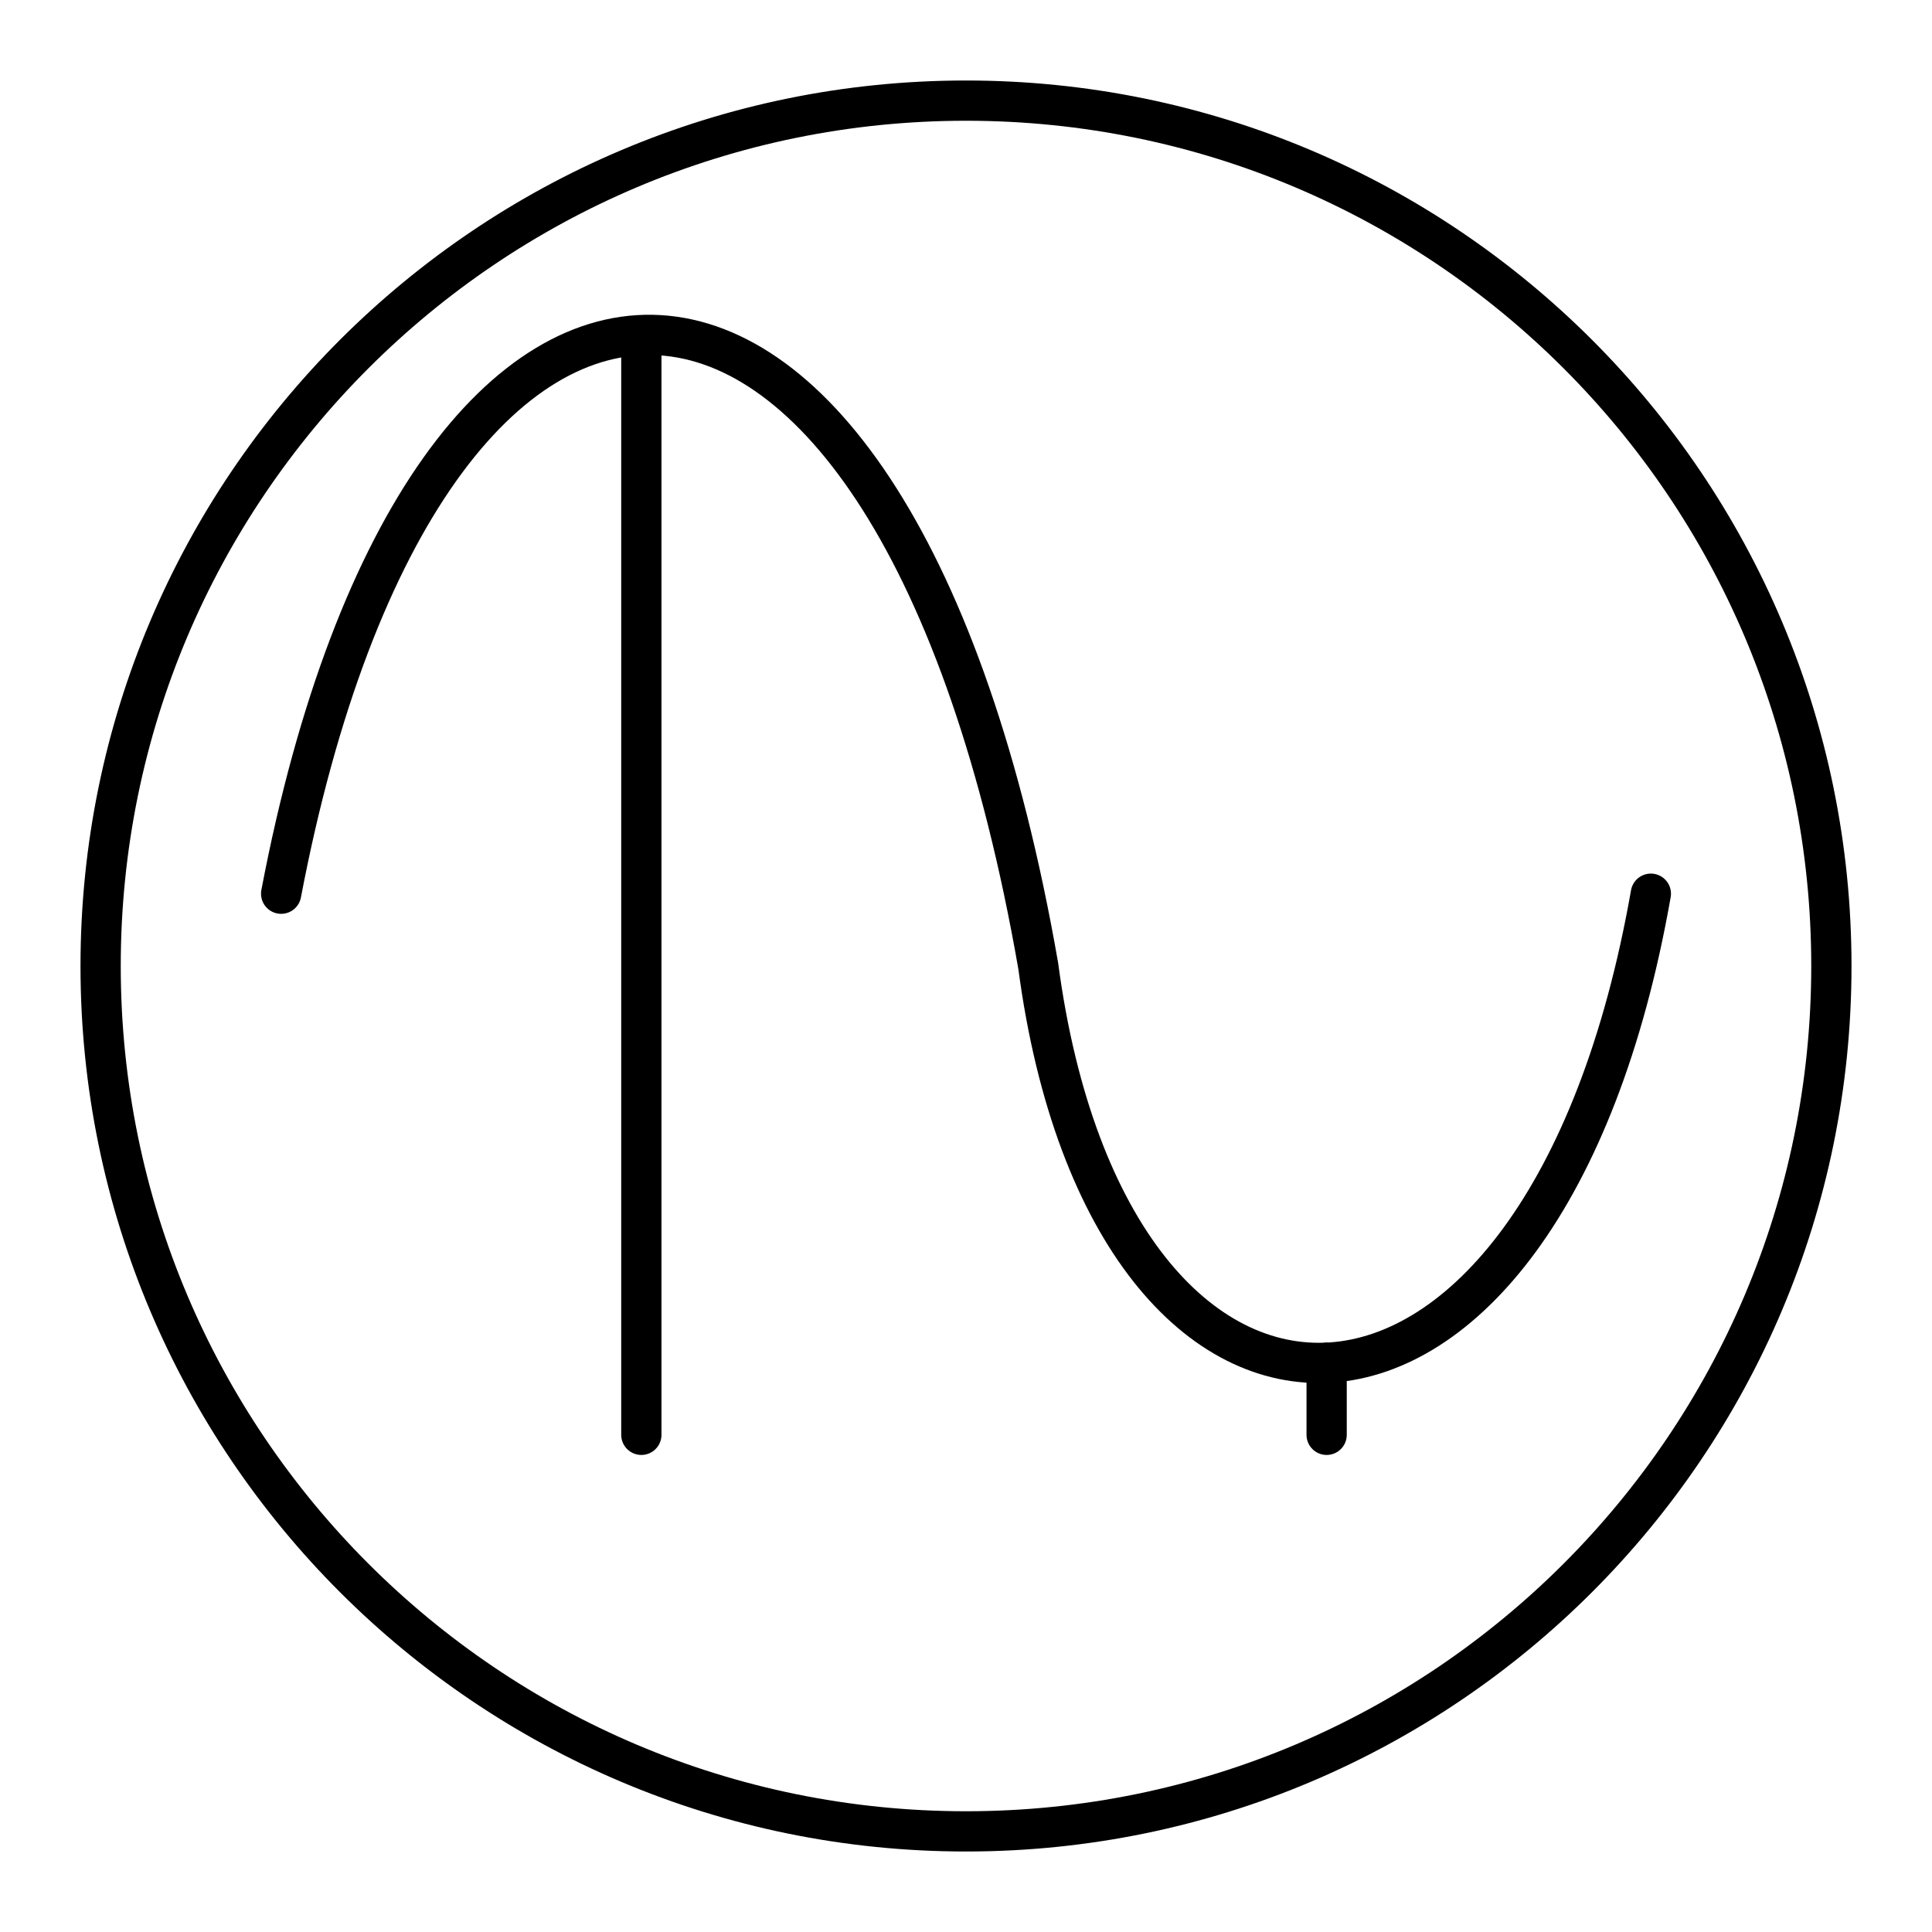
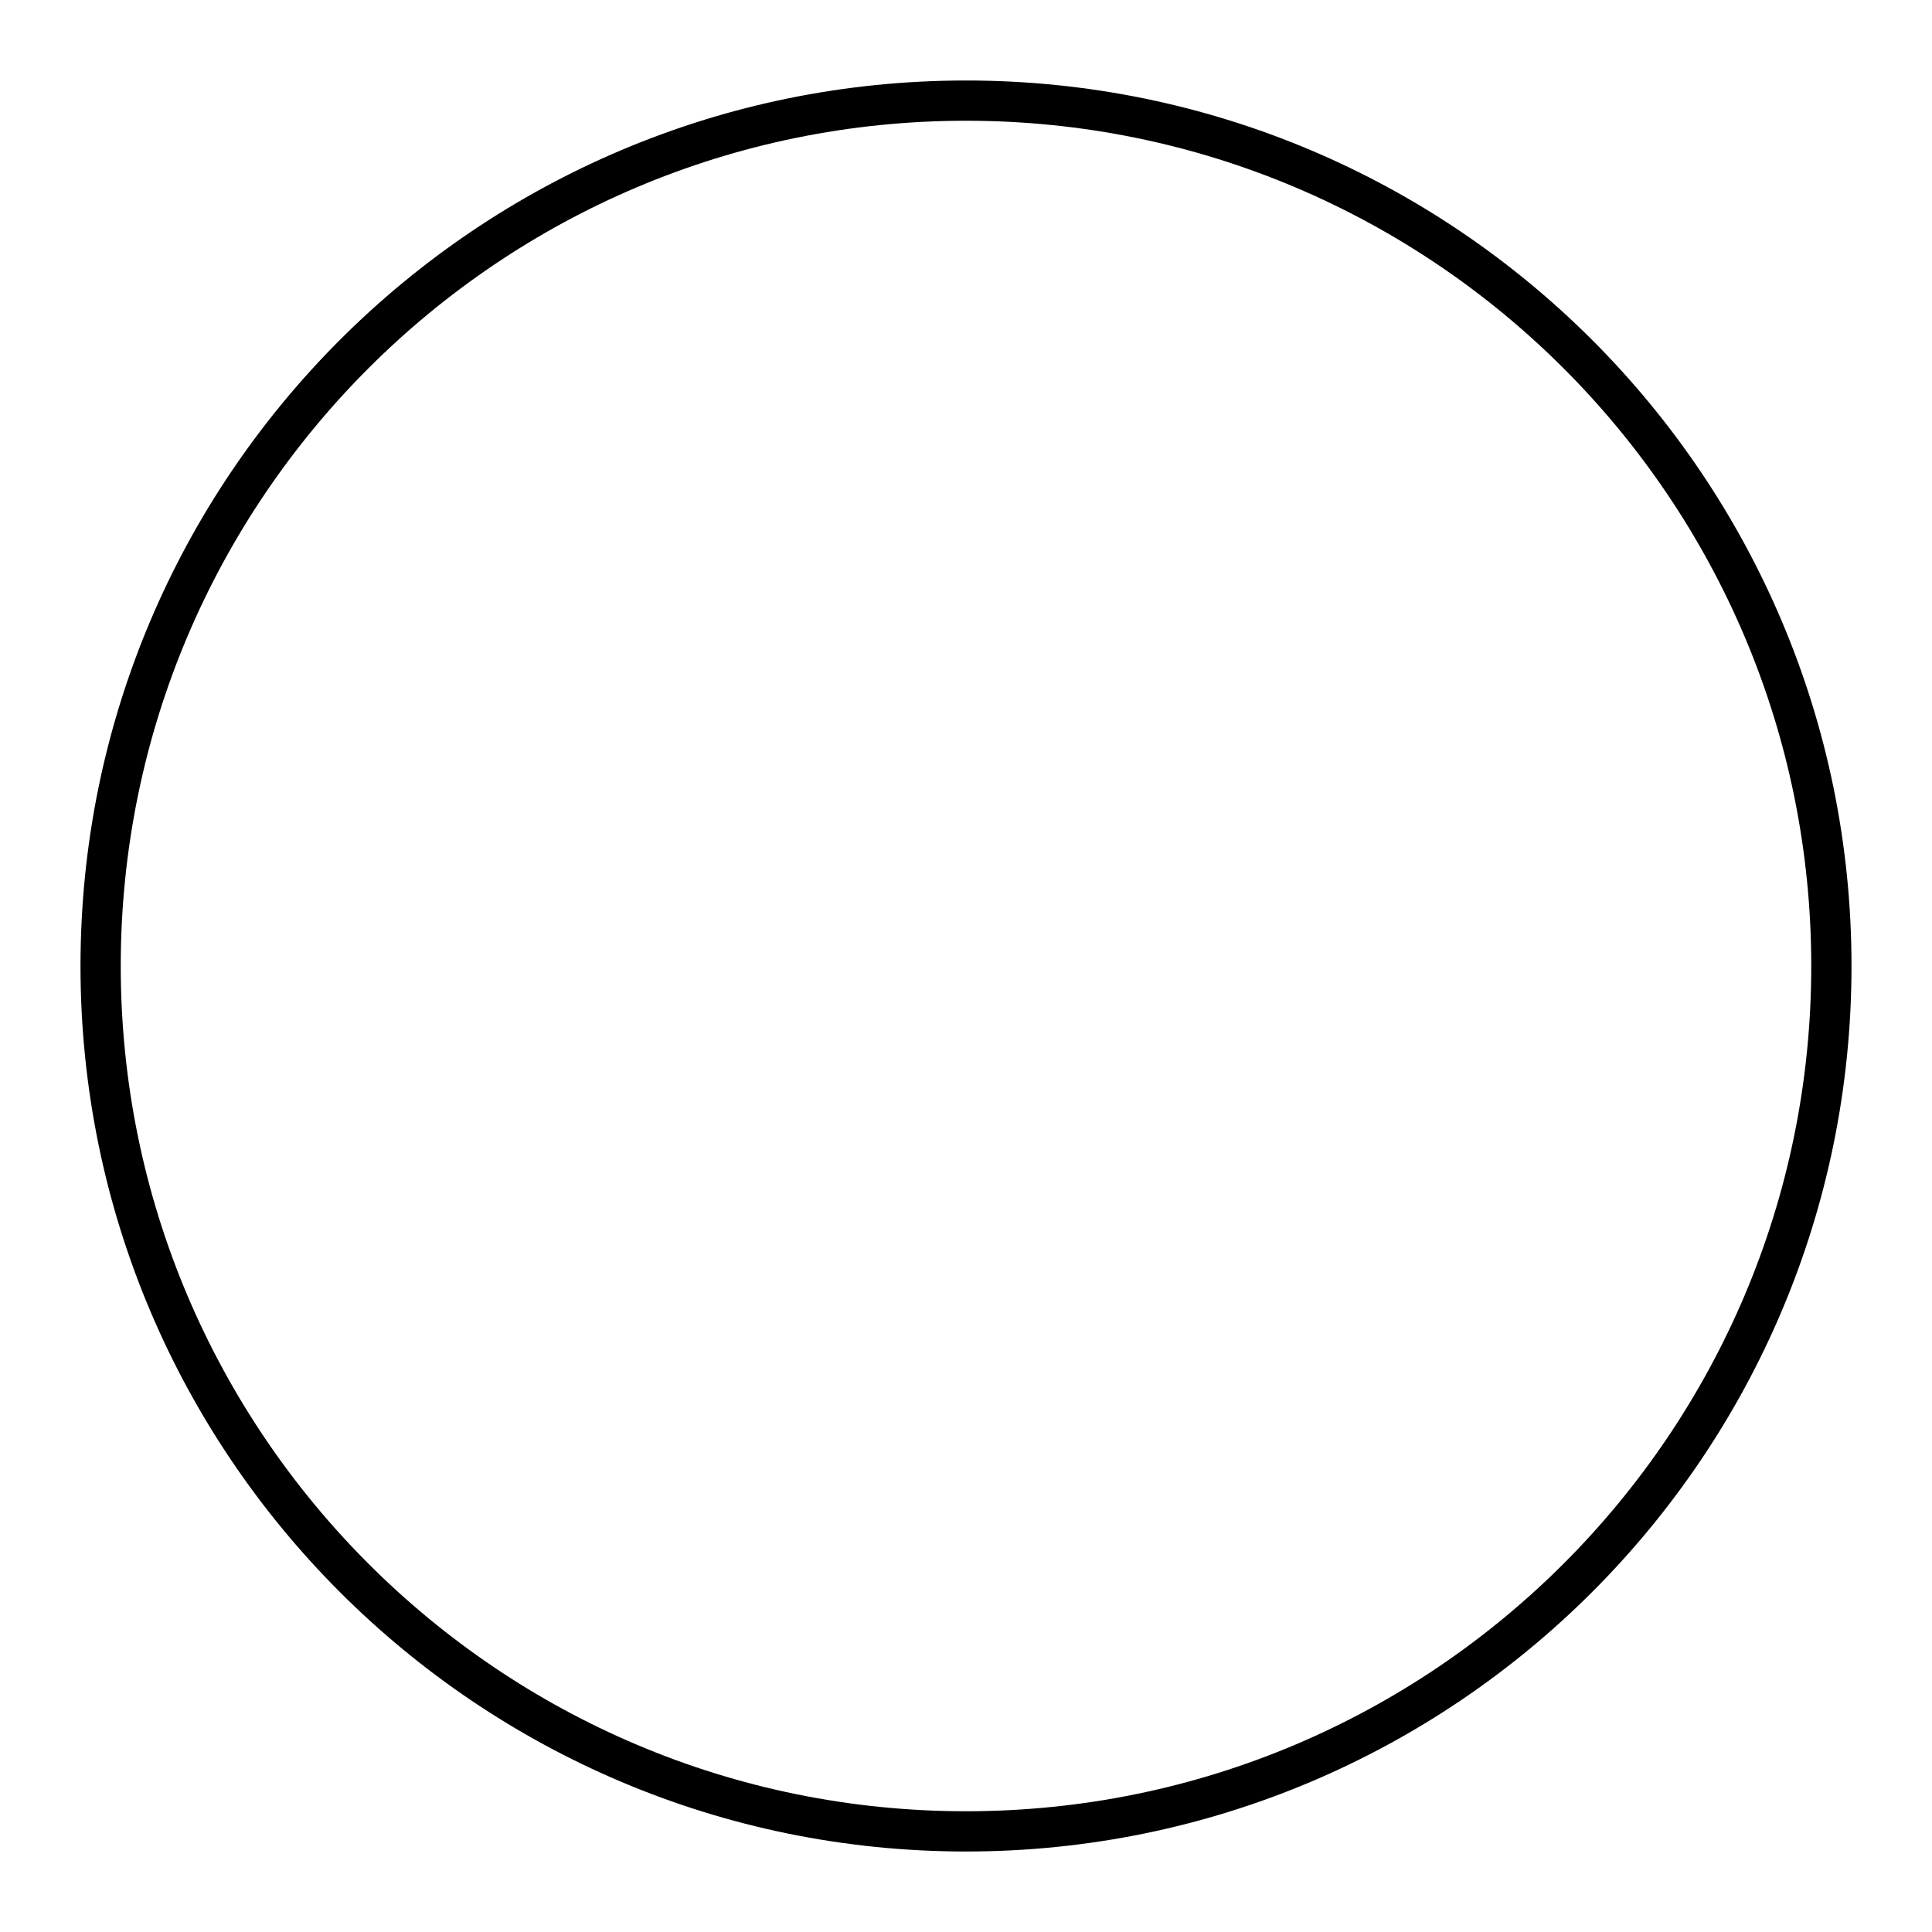
<svg xmlns="http://www.w3.org/2000/svg" width="800" height="800" viewBox="0 0 48 48">
  <path fill="none" stroke="currentColor" stroke-linecap="round" stroke-linejoin="round" d="M24 2.5c11.871 0 21.5 9.629 21.5 21.5S35.871 45.5 24 45.5S2.5 35.871 2.5 24S12.129 2.5 24 2.5" />
-   <path fill="none" stroke="currentColor" stroke-linecap="round" stroke-linejoin="round" d="M6.985 22.204C10.566 3.403 22.205 3.403 25.795 24c1.787 13.434 12.542 13.434 15.22-1.796M15.934 8.77v26.878m17.026 0v-1.796" />
</svg>